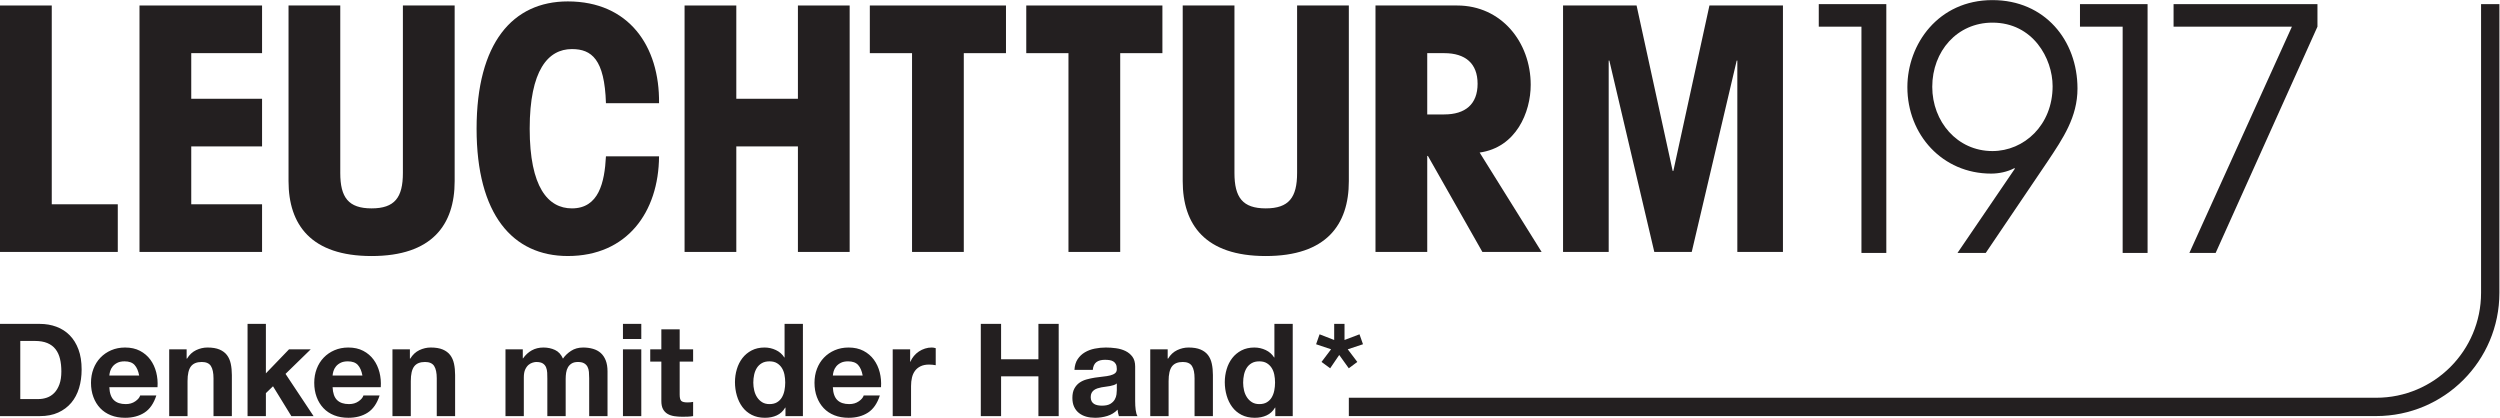
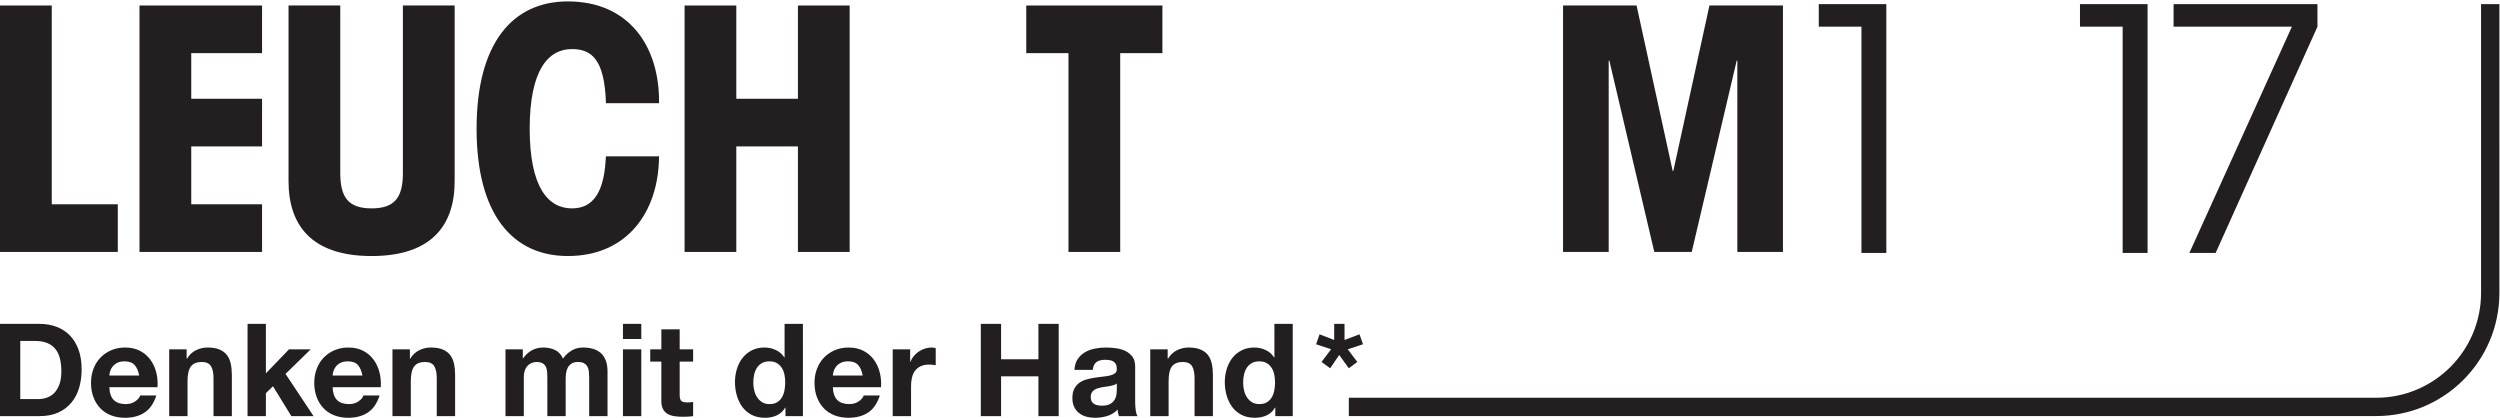
<svg xmlns="http://www.w3.org/2000/svg" version="1.1" id="svg2" xml:space="preserve" width="263.453" height="44.027" viewBox="0 0 263.453 44.027">
  <defs id="defs6" />
  <g id="g10" transform="matrix(1.333,0,0,-1.333,0,44.027)">
    <g id="g12" transform="scale(0.1)">
      <path d="M 40.914,325.941 H 0 V 131.117 h 93.113 v 37.668 H 40.914 v 157.156" style="fill:#231f20;fill-opacity:1;fill-rule:nonzero;stroke:none" id="path14" />
      <path d="m 110.281,131.117 h 96.895 v 37.668 h -55.981 v 45.754 h 55.981 v 37.664 h -55.981 v 36.074 h 55.981 v 37.664 H 110.281 V 131.117" style="fill:#231f20;fill-opacity:1;fill-rule:nonzero;stroke:none" id="path16" />
      <path d="m 318.512,193.539 c 0,-19.375 -6.461,-27.988 -24.758,-27.988 -18.289,0 -24.75,8.613 -24.75,27.988 V 325.941 H 228.102 V 187.078 c 0,-34.437 17.769,-59.203 65.652,-59.203 47.91,0 65.676,24.766 65.676,59.203 V 325.941 H 318.512 V 193.539" style="fill:#231f20;fill-opacity:1;fill-rule:nonzero;stroke:none" id="path18" />
      <path d="m 452.117,291.488 c 15.602,0 25.836,-8.07 26.918,-42.781 h 41.977 c 0.535,45.199 -23.961,80.461 -72.125,80.461 -43.602,0 -72.121,-32.824 -72.121,-100.648 0,-67.821 28.519,-100.633 72.121,-100.633 46.824,0 71.847,34.687 72.125,78.828 h -41.977 c -1.082,-20.723 -5.656,-41.164 -26.918,-41.164 -18.836,0 -33.367,16.691 -33.367,62.969 0,46.285 14.531,62.968 33.367,62.968" style="fill:#231f20;fill-opacity:1;fill-rule:nonzero;stroke:none" id="path20" />
      <path d="m 630.797,252.203 h -48.703 v 73.738 H 541.191 V 131.117 h 40.903 v 83.422 h 48.703 v -83.422 h 40.906 v 194.824 h -40.906 v -73.738" style="fill:#231f20;fill-opacity:1;fill-rule:nonzero;stroke:none" id="path22" />
-       <path d="M 687.645,288.262 H 721.02 V 131.117 h 40.91 v 157.145 h 33.355 v 37.679 h -107.64 v -37.679" style="fill:#231f20;fill-opacity:1;fill-rule:nonzero;stroke:none" id="path24" />
      <path d="m 811.32,288.262 h 33.364 V 131.117 h 40.906 v 157.145 h 33.359 v 37.679 H 811.32 v -37.679" style="fill:#231f20;fill-opacity:1;fill-rule:nonzero;stroke:none" id="path26" />
-       <path d="m 1025.43,193.539 c 0,-19.375 -6.47,-27.988 -24.78,-27.988 -18.283,0 -24.744,8.613 -24.744,27.988 V 325.941 H 935.004 V 187.078 c 0,-34.437 17.758,-59.203 65.646,-59.203 47.92,0 65.68,24.766 65.68,59.203 v 138.863 h -40.9 V 193.539" style="fill:#231f20;fill-opacity:1;fill-rule:nonzero;stroke:none" id="path28" />
-       <path d="m 1141.77,239.82 h -13.46 v 48.442 h 13.46 c 16.65,0 26.35,-8.078 26.35,-24.215 0,-16.152 -9.7,-24.227 -26.35,-24.227 z m 27.96,-30.136 c 28.8,4.027 40.38,31.761 40.38,53.554 0,33.641 -23.17,62.703 -58.13,62.703 H 1087.4 V 131.117 h 40.91 v 75.879 h 0.54 l 43.05,-75.879 h 46.83 l -49,78.567" style="fill:#231f20;fill-opacity:1;fill-rule:nonzero;stroke:none" id="path30" />
      <path d="m 1322.88,195.164 h -0.54 l -28.53,130.777 h -58.13 V 131.117 h 36.08 v 151.242 h 0.52 l 35.54,-151.242 h 29.59 l 35.54,151.242 h 0.51 V 131.117 h 36.06 v 194.824 h -58.11 l -28.53,-130.777" style="fill:#231f20;fill-opacity:1;fill-rule:nonzero;stroke:none" id="path32" />
      <path d="m 1437.84,309.203 h 33.74 V 130.328 h 19.66 V 327.02 h -53.4 v -17.817" style="fill:#231f20;fill-opacity:1;fill-rule:nonzero;stroke:none" id="path34" />
-       <path d="m 1575.13,210.867 c -27.91,0 -47.57,23.387 -47.57,50.762 0,28.18 19.66,50.762 47.57,50.762 32.16,0 47.58,-28.426 47.58,-50.227 0,-30.832 -22.58,-51.297 -47.58,-51.297 z m 0,119.344 c -42.79,0 -67.24,-34.82 -67.24,-68.844 0,-37.492 27.64,-68.32 66.2,-68.32 6.11,0 12.75,1.336 18.34,4.273 l 0.52,-0.281 -45.44,-66.711 h 22.33 l 48.89,72.297 c 12.22,18.34 23.64,35.098 23.64,57.672 0,38.008 -25.74,69.914 -67.24,69.914" style="fill:#231f20;fill-opacity:1;fill-rule:nonzero;stroke:none" id="path36" />
      <path d="m 1644.34,309.203 h 33.74 V 130.328 h 19.7 V 327.02 h -53.44 v -17.817" style="fill:#231f20;fill-opacity:1;fill-rule:nonzero;stroke:none" id="path38" />
      <path d="m 1718.33,327.02 v -17.817 h 93.55 l -81.06,-178.875 h 20.77 l 80.49,178.875 v 17.817 h -113.75" style="fill:#231f20;fill-opacity:1;fill-rule:nonzero;stroke:none" id="path40" />
      <path d="m 30.332,14.809 c 2.309,0 4.555,0.363 6.738,1.125 2.172,0.742 4.117,1.992 5.82,3.719 1.699,1.738 3.062,3.996 4.082,6.789 1.023,2.801 1.531,6.199 1.531,10.215 0,3.68 -0.355,6.992 -1.074,9.961 -0.711,2.957 -1.883,5.496 -3.519,7.606 -1.629,2.109 -3.793,3.723 -6.484,4.855 -2.691,1.121 -6.004,1.68 -9.961,1.68 H 16.035 V 14.809 Z m 1.121,59.426 c 4.699,0 9.07,-0.742 13.125,-2.246 4.051,-1.496 7.555,-3.742 10.516,-6.742 2.961,-2.996 5.277,-6.734 6.945,-11.227 1.668,-4.492 2.496,-9.766 2.496,-15.832 0,-5.301 -0.68,-10.215 -2.035,-14.695 C 61.133,18.988 59.07,15.113 56.324,11.852 53.562,8.57 50.121,6.012 46.004,4.137 41.891,2.262 37.035,1.324 31.453,1.324 H 0 V 74.234 Z M 106.395,41.762 c -1.739,1.914 -4.372,2.859 -7.915,2.859 -2.309,0 -4.234,-0.398 -5.77,-1.18 -1.531,-0.781 -2.75,-1.746 -3.672,-2.91 -0.918,-1.152 -1.574,-2.383 -1.945,-3.672 C 86.719,35.57 86.5,34.41 86.43,33.395 H 110.02 c -0.68,3.672 -1.887,6.465 -3.625,8.367 M 90.004,13.988 c 2.18,-2.117 5.312,-3.164 9.398,-3.164 2.922,0 5.442,0.723 7.555,2.199 2.109,1.453 3.402,3.008 3.879,4.649 h 12.766 C 121.563,11.332 118.426,6.801 114.207,4.086 109.984,1.363 104.879,0.004 98.894,0.004 c -4.16,0 -7.898,0.656 -11.234,1.984 -3.336,1.328 -6.168,3.211 -8.477,5.664 -2.312,2.461 -4.106,5.379 -5.359,8.789 -1.266,3.398 -1.891,7.148 -1.891,11.23 0,3.945 0.648,7.625 1.938,11.031 1.293,3.402 3.129,6.34 5.519,8.832 2.383,2.488 5.223,4.441 8.524,5.867 3.301,1.426 6.957,2.148 10.98,2.148 4.489,0 8.399,-0.867 11.746,-2.606 3.324,-1.742 6.074,-4.074 8.211,-6.992 2.148,-2.93 3.691,-6.269 4.648,-10.012 0.953,-3.75 1.293,-7.656 1.02,-11.738 H 86.43 c 0.207,-4.707 1.402,-8.105 3.574,-10.215 m 57.543,40.129 v -7.344 h 0.308 c 1.84,3.055 4.223,5.281 7.149,6.688 2.93,1.387 5.922,2.09 8.988,2.09 3.879,0 7.063,-0.527 9.547,-1.582 2.484,-1.055 4.441,-2.52 5.867,-4.395 1.438,-1.875 2.438,-4.148 3.016,-6.844 0.574,-2.688 0.875,-5.664 0.875,-8.938 V 1.324 H 168.789 V 31.148 c 0,4.344 -0.68,7.606 -2.043,9.754 -1.359,2.141 -3.773,3.215 -7.25,3.215 -3.945,0 -6.805,-1.184 -8.578,-3.527 -1.77,-2.344 -2.656,-6.211 -2.656,-11.594 V 1.324 H 133.758 V 54.117 Z m 62.656,20.117 V 35.133 l 18.281,18.984 h 17.157 L 225.727,34.711 247.891,1.324 h -17.567 l -14.5,23.594 -5.621,-5.422 V 1.324 H 195.707 V 74.234 Z m 72.692,-32.473 c -1.739,1.914 -4.375,2.859 -7.915,2.859 -2.316,0 -4.246,-0.398 -5.773,-1.18 -1.527,-0.781 -2.754,-1.746 -3.672,-2.91 -0.918,-1.152 -1.57,-2.383 -1.941,-3.672 -0.375,-1.289 -0.598,-2.449 -0.664,-3.465 h 23.59 c -0.68,3.672 -1.891,6.465 -3.625,8.367 M 266.504,13.988 c 2.176,-2.117 5.312,-3.164 9.394,-3.164 2.922,0 5.446,0.723 7.559,2.199 2.109,1.453 3.402,3.008 3.875,4.649 h 12.77 C 298.063,11.332 294.926,6.801 290.703,4.086 286.484,1.363 281.375,0.004 275.387,0.004 c -4.153,0 -7.895,0.656 -11.235,1.984 -3.332,1.328 -6.16,3.211 -8.468,5.664 -2.317,2.461 -4.11,5.379 -5.364,8.789 -1.261,3.398 -1.894,7.148 -1.894,11.23 0,3.945 0.648,7.625 1.945,11.031 1.289,3.402 3.129,6.34 5.516,8.832 2.379,2.488 5.218,4.441 8.519,5.867 3.309,1.426 6.965,2.148 10.981,2.148 4.496,0 8.406,-0.867 11.742,-2.606 3.336,-1.742 6.078,-4.074 8.223,-6.992 2.148,-2.93 3.691,-6.269 4.648,-10.012 0.949,-3.75 1.293,-7.656 1.02,-11.738 h -38.09 c 0.203,-4.707 1.39,-8.105 3.574,-10.215 m 57.543,40.129 v -7.344 h 0.308 c 1.833,3.055 4.223,5.281 7.141,6.688 2.938,1.387 5.926,2.09 8.984,2.09 3.887,0 7.067,-0.527 9.559,-1.582 2.484,-1.055 4.438,-2.52 5.867,-4.395 1.426,-1.875 2.438,-4.148 3.016,-6.844 0.574,-2.688 0.867,-5.664 0.867,-8.938 V 1.324 H 345.285 V 31.148 c 0,4.344 -0.68,7.606 -2.043,9.754 -1.359,2.141 -3.773,3.215 -7.246,3.215 -3.957,0 -6.808,-1.184 -8.578,-3.527 -1.773,-2.344 -2.656,-6.211 -2.656,-11.594 V 1.324 H 310.258 V 54.117 Z m 89.25,0 v -7.141 h 0.207 c 1.898,2.715 4.199,4.824 6.891,6.328 2.691,1.496 5.773,2.246 9.238,2.246 3.336,0 6.383,-0.652 9.14,-1.941 2.758,-1.301 4.856,-3.574 6.282,-6.836 1.566,2.305 3.687,4.356 6.379,6.121 2.691,1.766 5.879,2.656 9.55,2.656 2.793,0 5.383,-0.34 7.758,-1.024 2.387,-0.676 4.43,-1.77 6.137,-3.262 1.695,-1.504 3.023,-3.457 3.976,-5.879 0.954,-2.414 1.426,-5.324 1.426,-8.73 V 1.324 h -14.5 V 31.246 c 0,1.766 -0.07,3.438 -0.203,5.008 -0.137,1.562 -0.512,2.922 -1.121,4.082 -0.609,1.152 -1.519,2.07 -2.703,2.754 -1.191,0.676 -2.809,1.027 -4.856,1.027 -2.046,0 -3.691,-0.402 -4.953,-1.184 -1.257,-0.781 -2.246,-1.805 -2.957,-3.055 -0.718,-1.262 -1.195,-2.695 -1.429,-4.289 -0.243,-1.601 -0.36,-3.223 -0.36,-4.851 V 1.324 h -14.5 V 30.941 c 0,1.562 -0.035,3.117 -0.101,4.648 -0.071,1.524 -0.36,2.942 -0.871,4.231 -0.508,1.297 -1.364,2.332 -2.551,3.113 -1.188,0.781 -2.946,1.184 -5.262,1.184 -0.68,0 -1.574,-0.156 -2.703,-0.469 -1.125,-0.293 -2.219,-0.879 -3.27,-1.73 -1.05,-0.859 -1.957,-2.078 -2.707,-3.672 -0.75,-1.609 -1.121,-3.699 -1.121,-6.277 V 1.324 h -14.5 V 54.117 Z m 79.183,20.117 h 14.5 V 62.289 h -14.5 z M 506.977,1.324 h -14.5 V 54.117 h 14.5 z M 547.949,54.117 V 44.418 H 537.324 V 18.277 c 0,-2.453 0.414,-4.082 1.231,-4.906 0.812,-0.809 2.449,-1.219 4.902,-1.219 0.816,0 1.598,0.031 2.344,0.098 0.746,0.07 1.465,0.176 2.148,0.312 V 1.324 c -1.226,-0.207 -2.59,-0.344 -4.082,-0.414 -1.504,-0.055 -2.965,-0.094 -4.394,-0.094 -2.25,0 -4.375,0.156 -6.383,0.457 -2.012,0.305 -3.777,0.898 -5.313,1.789 -1.527,0.887 -2.738,2.137 -3.625,3.777 -0.882,1.641 -1.32,3.781 -1.32,6.437 V 44.418 h -8.785 v 9.699 h 8.785 v 15.836 h 14.492 V 54.117 Z m 72.196,-19.961 c -0.411,2.012 -1.114,3.777 -2.094,5.312 -0.985,1.523 -2.266,2.773 -3.828,3.719 -1.567,0.957 -3.539,1.434 -5.922,1.434 -2.383,0 -4.395,-0.477 -6.028,-1.434 -1.632,-0.945 -2.945,-2.207 -3.933,-3.769 -0.988,-1.57 -1.699,-3.359 -2.141,-5.359 -0.449,-2.012 -0.668,-4.106 -0.668,-6.281 0,-2.051 0.242,-4.09 0.719,-6.133 0.473,-2.039 1.238,-3.859 2.293,-5.457 1.062,-1.602 2.383,-2.902 3.984,-3.887 1.598,-0.977 3.528,-1.477 5.774,-1.477 2.383,0 4.371,0.469 5.972,1.426 1.594,0.957 2.875,2.227 3.829,3.828 0.949,1.602 1.632,3.418 2.043,5.469 0.406,2.043 0.613,4.152 0.613,6.328 0,2.18 -0.207,4.277 -0.613,6.281 m 0.613,-26.094 c -1.707,-2.863 -3.934,-4.922 -6.692,-6.172 -2.753,-1.262 -5.871,-1.887 -9.343,-1.887 -3.95,0 -7.418,0.762 -10.418,2.285 -2.992,1.543 -5.461,3.613 -7.399,6.23 -1.941,2.629 -3.406,5.637 -4.39,9.043 -0.989,3.41 -1.489,6.945 -1.489,10.617 0,3.543 0.5,6.961 1.489,10.262 0.984,3.301 2.449,6.211 4.39,8.742 1.938,2.508 4.371,4.539 7.301,6.074 2.926,1.524 6.328,2.293 10.207,2.293 3.141,0 6.117,-0.664 8.934,-1.992 2.828,-1.328 5.058,-3.281 6.695,-5.867 h 0.203 v 26.543 h 14.5 V 1.324 H 620.961 V 8.062 Z m 57.617,33.699 c -1.734,1.914 -4.383,2.859 -7.922,2.859 -2.312,0 -4.234,-0.398 -5.765,-1.18 -1.532,-0.781 -2.758,-1.746 -3.676,-2.91 -0.918,-1.152 -1.571,-2.383 -1.946,-3.672 -0.371,-1.289 -0.593,-2.449 -0.66,-3.465 h 23.59 c -0.683,3.672 -1.894,6.465 -3.621,8.367 M 661.977,13.988 c 2.183,-2.117 5.312,-3.164 9.394,-3.164 2.934,0 5.449,0.723 7.559,2.199 2.113,1.453 3.402,3.008 3.886,4.649 h 12.762 c -2.043,-6.34 -5.176,-10.871 -9.39,-13.586 -4.227,-2.723 -9.333,-4.082 -15.325,-4.082 -4.148,0 -7.894,0.656 -11.234,1.984 -3.336,1.328 -6.164,3.211 -8.477,5.664 -2.308,2.461 -4.097,5.379 -5.355,8.789 -1.262,3.398 -1.891,7.148 -1.891,11.23 0,3.945 0.645,7.625 1.942,11.031 1.289,3.402 3.132,6.34 5.511,8.832 2.379,2.488 5.223,4.441 8.524,5.867 3.305,1.426 6.969,2.148 10.98,2.148 4.496,0 8.41,-0.867 11.742,-2.606 3.34,-1.742 6.075,-4.074 8.223,-6.992 2.145,-2.93 3.695,-6.269 4.649,-10.012 0.949,-3.75 1.289,-7.656 1.015,-11.738 h -38.086 c 0.199,-4.707 1.399,-8.105 3.571,-10.215 m 57.543,40.129 v -9.797 h 0.207 c 0.675,1.633 1.593,3.144 2.757,4.543 1.164,1.395 2.485,2.586 3.981,3.574 1.5,0.984 3.094,1.746 4.805,2.293 1.695,0.547 3.464,0.82 5.304,0.82 0.953,0 2.016,-0.164 3.164,-0.516 V 41.559 c -0.675,0.137 -1.496,0.254 -2.449,0.359 -0.953,0.098 -1.875,0.156 -2.754,0.156 -2.656,0 -4.906,-0.449 -6.738,-1.336 -1.84,-0.879 -3.32,-2.09 -4.449,-3.625 -1.118,-1.524 -1.918,-3.32 -2.391,-5.359 -0.484,-2.043 -0.719,-4.25 -0.719,-6.633 V 1.324 H 705.734 V 54.117 Z m 71.894,20.117 V 46.254 h 29.512 v 27.98 h 16.031 V 1.324 H 820.926 V 32.777 H 791.414 V 1.324 H 775.379 V 74.234 Z m 72.492,-36.348 c 0.274,2.852 1.227,4.899 2.86,6.121 1.632,1.23 3.879,1.836 6.738,1.836 1.289,0 2.5,-0.078 3.625,-0.254 1.129,-0.164 2.109,-0.508 2.969,-1.016 0.847,-0.508 1.527,-1.219 2.035,-2.148 0.512,-0.918 0.765,-2.156 0.765,-3.723 0.075,-1.5 -0.375,-2.644 -1.328,-3.426 -0.957,-0.781 -2.246,-1.375 -3.875,-1.785 -1.636,-0.414 -3.511,-0.715 -5.617,-0.918 -2.113,-0.207 -4.258,-0.48 -6.437,-0.82 -2.176,-0.344 -4.336,-0.801 -6.481,-1.379 -2.148,-0.574 -4.055,-1.445 -5.722,-2.598 -1.665,-1.16 -3.028,-2.715 -4.083,-4.648 -1.058,-1.941 -1.578,-4.414 -1.578,-7.402 0,-2.723 0.45,-5.078 1.371,-7.051 0.918,-1.973 2.196,-3.613 3.829,-4.902 1.636,-1.289 3.543,-2.246 5.722,-2.863 2.18,-0.613 4.528,-0.906 7.043,-0.906 3.266,0 6.469,0.469 9.606,1.426 3.129,0.949 5.851,2.617 8.168,5 0.066,-0.891 0.183,-1.758 0.355,-2.598 0.172,-0.859 0.391,-1.688 0.664,-2.508 h 14.703 c -0.679,1.09 -1.152,2.723 -1.429,4.902 -0.278,2.184 -0.403,4.461 -0.403,6.844 v 27.461 c 0,3.215 -0.722,5.773 -2.148,7.715 -1.43,1.934 -3.274,3.457 -5.512,4.551 -2.254,1.086 -4.738,1.816 -7.457,2.188 -2.723,0.371 -5.414,0.566 -8.07,0.566 -2.922,0 -5.84,-0.293 -8.731,-0.867 -2.894,-0.578 -5.496,-1.555 -7.808,-2.91 -2.321,-1.359 -4.223,-3.164 -5.719,-5.41 -1.504,-2.246 -2.352,-5.078 -2.555,-8.477 z m 18.992,-16.133 c 0,-0.82 -0.085,-1.914 -0.253,-3.273 -0.168,-1.367 -0.629,-2.703 -1.375,-4.031 -0.758,-1.328 -1.911,-2.473 -3.473,-3.43 -1.567,-0.945 -3.785,-1.426 -6.641,-1.426 -1.156,0 -2.285,0.109 -3.371,0.312 -1.086,0.207 -2.043,0.559 -2.859,1.066 -0.817,0.508 -1.461,1.211 -1.946,2.098 -0.472,0.879 -0.71,1.973 -0.71,3.262 0,1.359 0.238,2.492 0.71,3.371 0.485,0.887 1.118,1.621 1.899,2.195 0.785,0.578 1.703,1.035 2.754,1.379 1.055,0.34 2.129,0.613 3.215,0.82 1.164,0.203 2.316,0.371 3.472,0.508 1.16,0.137 2.266,0.312 3.325,0.516 1.05,0.207 2.039,0.457 2.96,0.762 0.918,0.305 1.684,0.734 2.293,1.277 z m 40.219,32.363 v -7.344 h 0.317 c 1.836,3.055 4.214,5.281 7.14,6.688 2.93,1.387 5.926,2.09 8.992,2.09 3.875,0 7.063,-0.527 9.543,-1.582 2.489,-1.055 4.446,-2.52 5.879,-4.395 1.426,-1.875 2.43,-4.148 3.004,-6.844 0.586,-2.688 0.875,-5.664 0.875,-8.938 V 1.324 H 944.363 V 31.148 c 0,4.344 -0.675,7.606 -2.039,9.754 -1.363,2.141 -3.781,3.215 -7.254,3.215 -3.949,0 -6.808,-1.184 -8.578,-3.527 -1.769,-2.344 -2.648,-6.211 -2.648,-11.594 V 1.324 H 909.34 V 54.117 Z m 84.263,-19.961 c -0.41,2.012 -1.11,3.777 -2.09,5.312 -0.99,1.523 -2.26,2.773 -3.83,3.719 -1.569,0.957 -3.542,1.434 -5.925,1.434 -2.387,0 -4.394,-0.477 -6.023,-1.434 -1.637,-0.945 -2.946,-2.207 -3.938,-3.769 -0.984,-1.57 -1.699,-3.359 -2.136,-5.359 -0.446,-2.012 -0.665,-4.106 -0.665,-6.281 0,-2.051 0.231,-4.09 0.711,-6.133 0.477,-2.039 1.243,-3.859 2.301,-5.457 1.051,-1.602 2.379,-2.902 3.981,-3.887 1.593,-0.977 3.519,-1.477 5.769,-1.477 2.383,0 4.375,0.469 5.965,1.426 1.6,0.957 2.88,2.227 3.84,3.828 0.95,1.602 1.63,3.418 2.04,5.469 0.41,2.043 0.62,4.152 0.62,6.328 0,2.18 -0.21,4.277 -0.62,6.281 M 1008,8.062 c -1.71,-2.863 -3.94,-4.922 -6.7,-6.172 -2.745,-1.262 -5.866,-1.887 -9.339,-1.887 -3.949,0 -7.422,0.762 -10.418,2.285 -2.992,1.543 -5.465,3.613 -7.398,6.23 -1.946,2.629 -3.415,5.637 -4.395,9.043 -0.984,3.41 -1.484,6.945 -1.484,10.617 0,3.543 0.5,6.961 1.484,10.262 0.98,3.301 2.449,6.211 4.395,8.742 1.933,2.508 4.371,4.539 7.296,6.074 2.926,1.524 6.332,2.293 10.207,2.293 3.129,0 6.114,-0.664 8.942,-1.992 2.83,-1.328 5.05,-3.281 6.68,-5.867 h 0.22 v 26.543 h 14.49 V 1.324 H 1008.2 V 8.062 h -0.2" style="fill:#231f20;fill-opacity:1;fill-rule:nonzero;stroke:none" id="path42" />
      <path d="M 1961.42,327.02 V 98.773 c 0,-45.801 -37.12,-82.93 -82.92,-82.93 v 0.019 H 1878 1751.54 1066.33 V 1.363 h 812.17 c 53.79,0 97.41,43.613 97.41,97.41 l 0.02,228.247 h -14.51" style="fill:#231f20;fill-opacity:1;fill-rule:nonzero;stroke:none" id="path44" />
      <path d="m 1074.76,66 2.76,-7.859 -12.05,-3.984 7.56,-10 -6.74,-5.012 -7.56,10.527 -7.15,-10.527 -6.84,5.012 7.55,10 -11.84,3.984 2.75,7.859 11.55,-4.492 v 12.766 h 8.17 V 61.508 L 1074.76,66" style="fill:#231f20;fill-opacity:1;fill-rule:nonzero;stroke:none" id="path46" />
    </g>
  </g>
</svg>